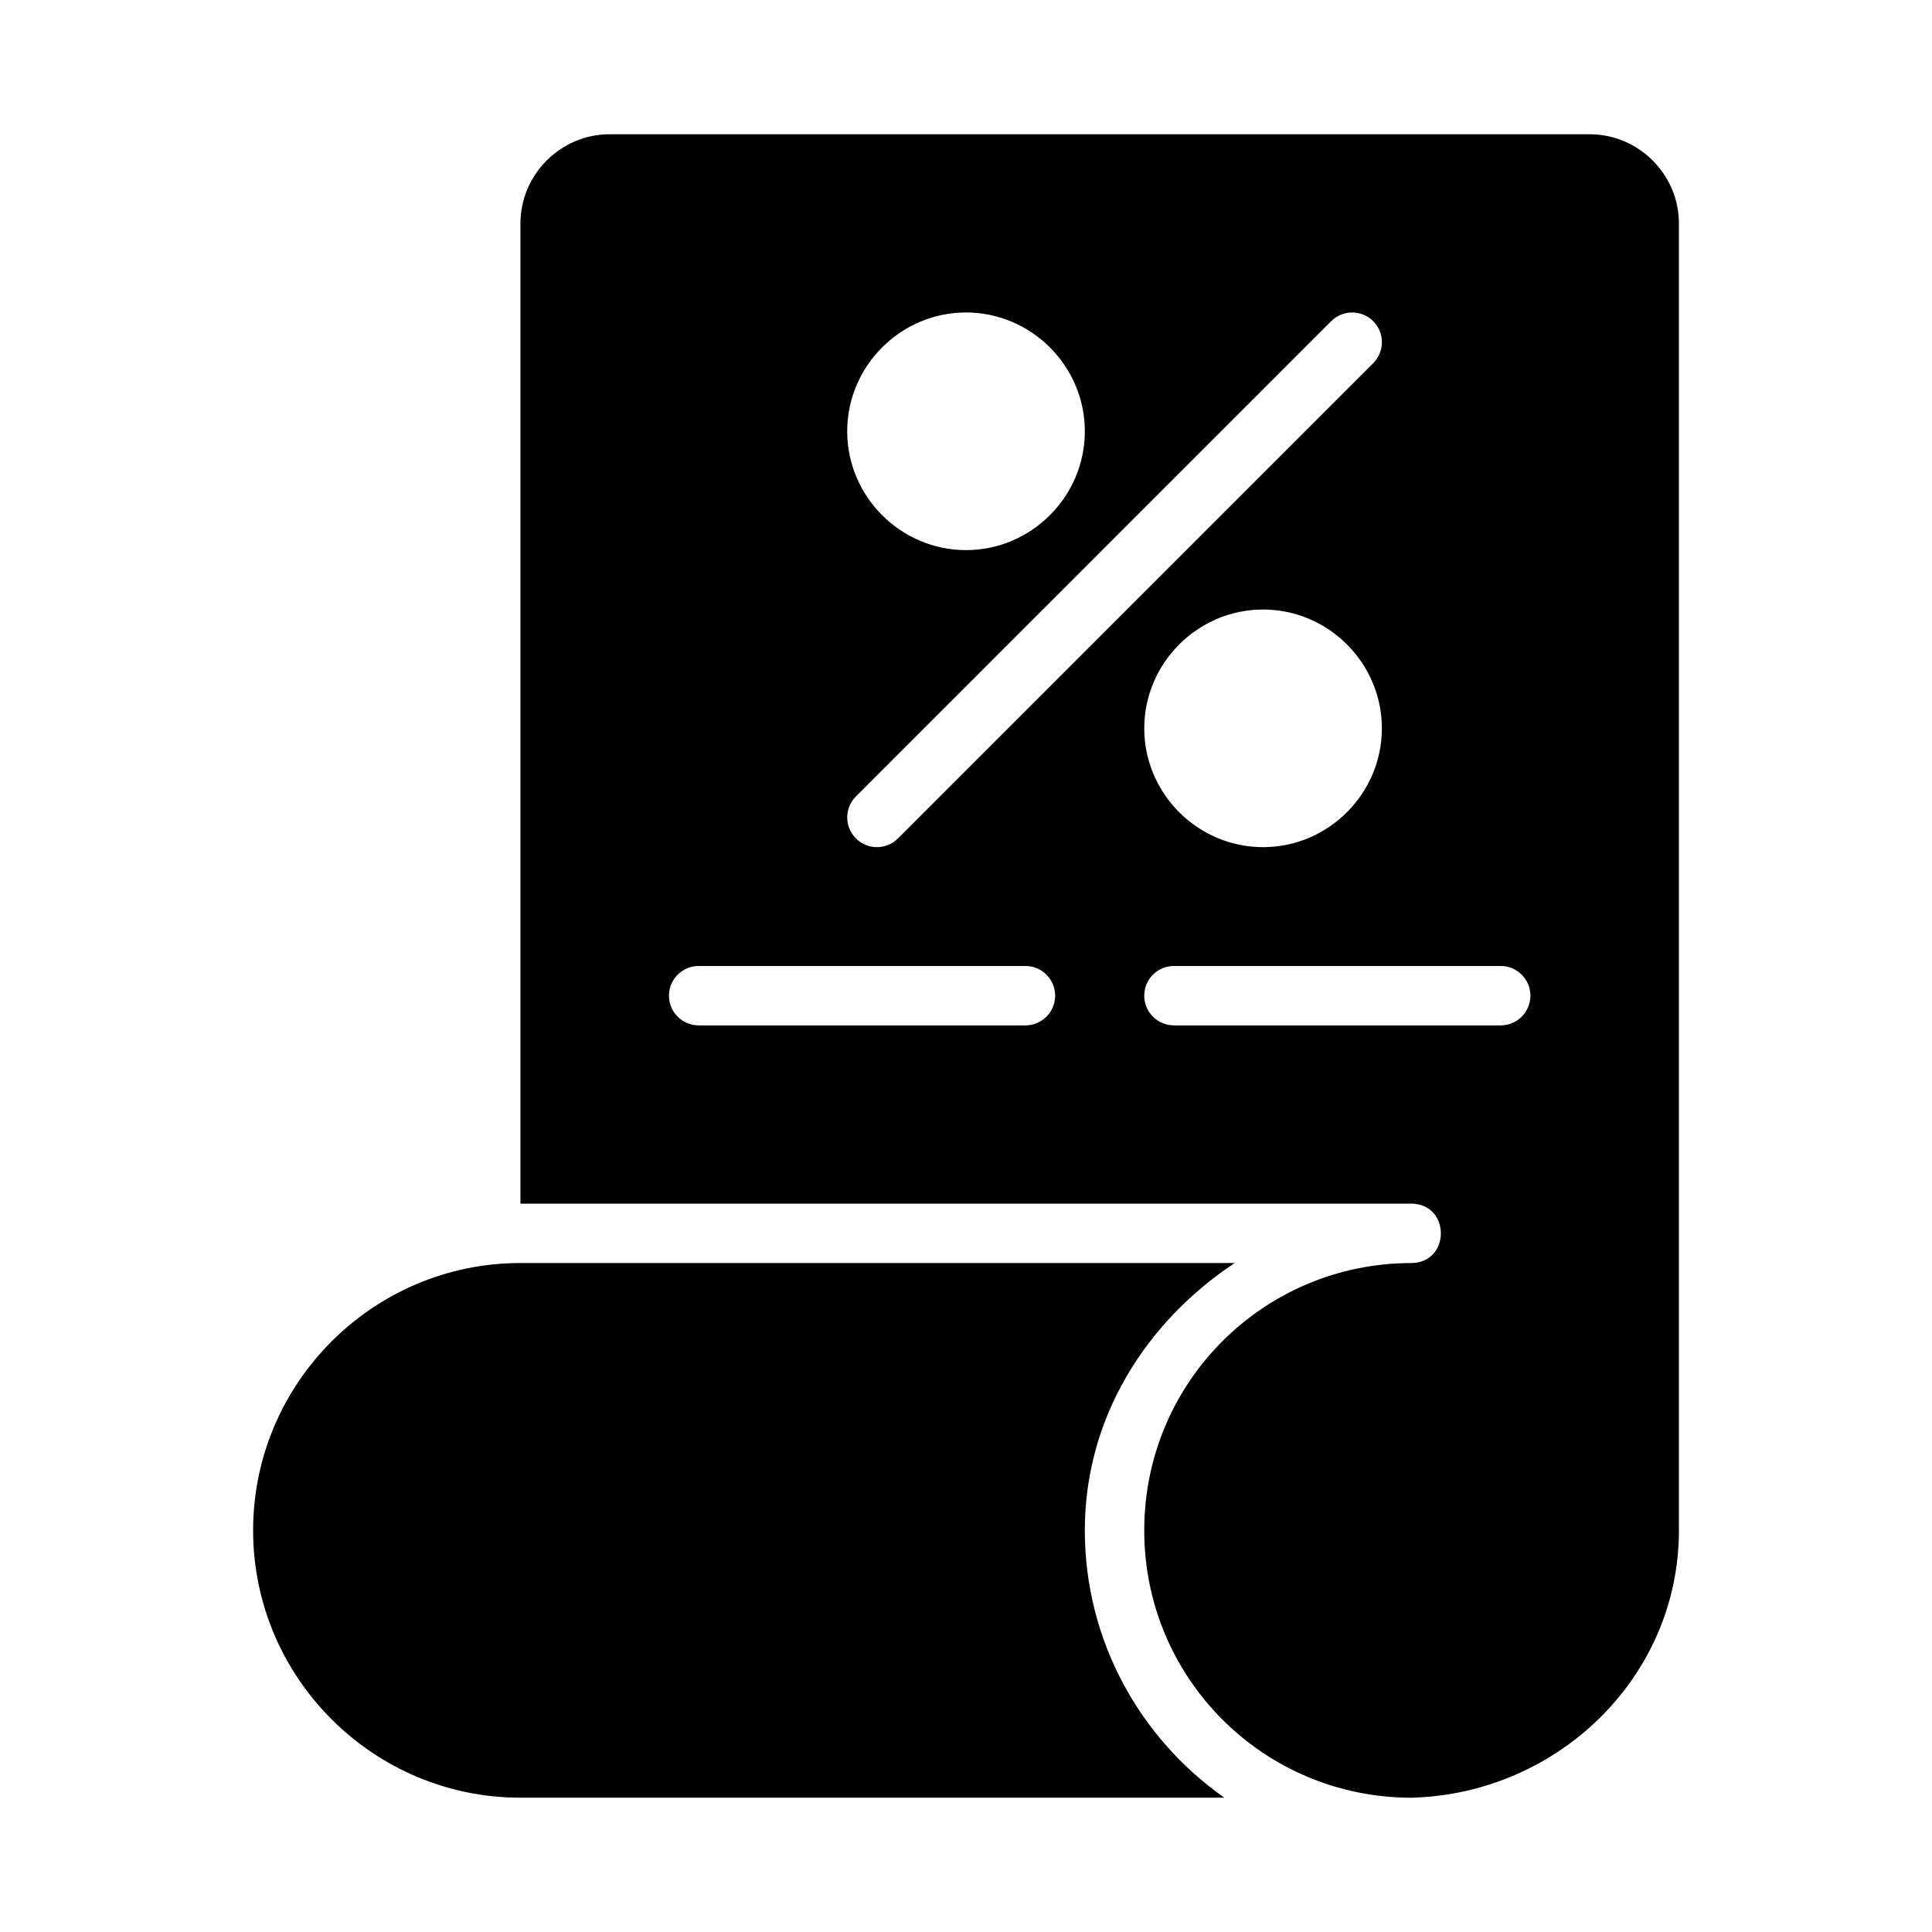
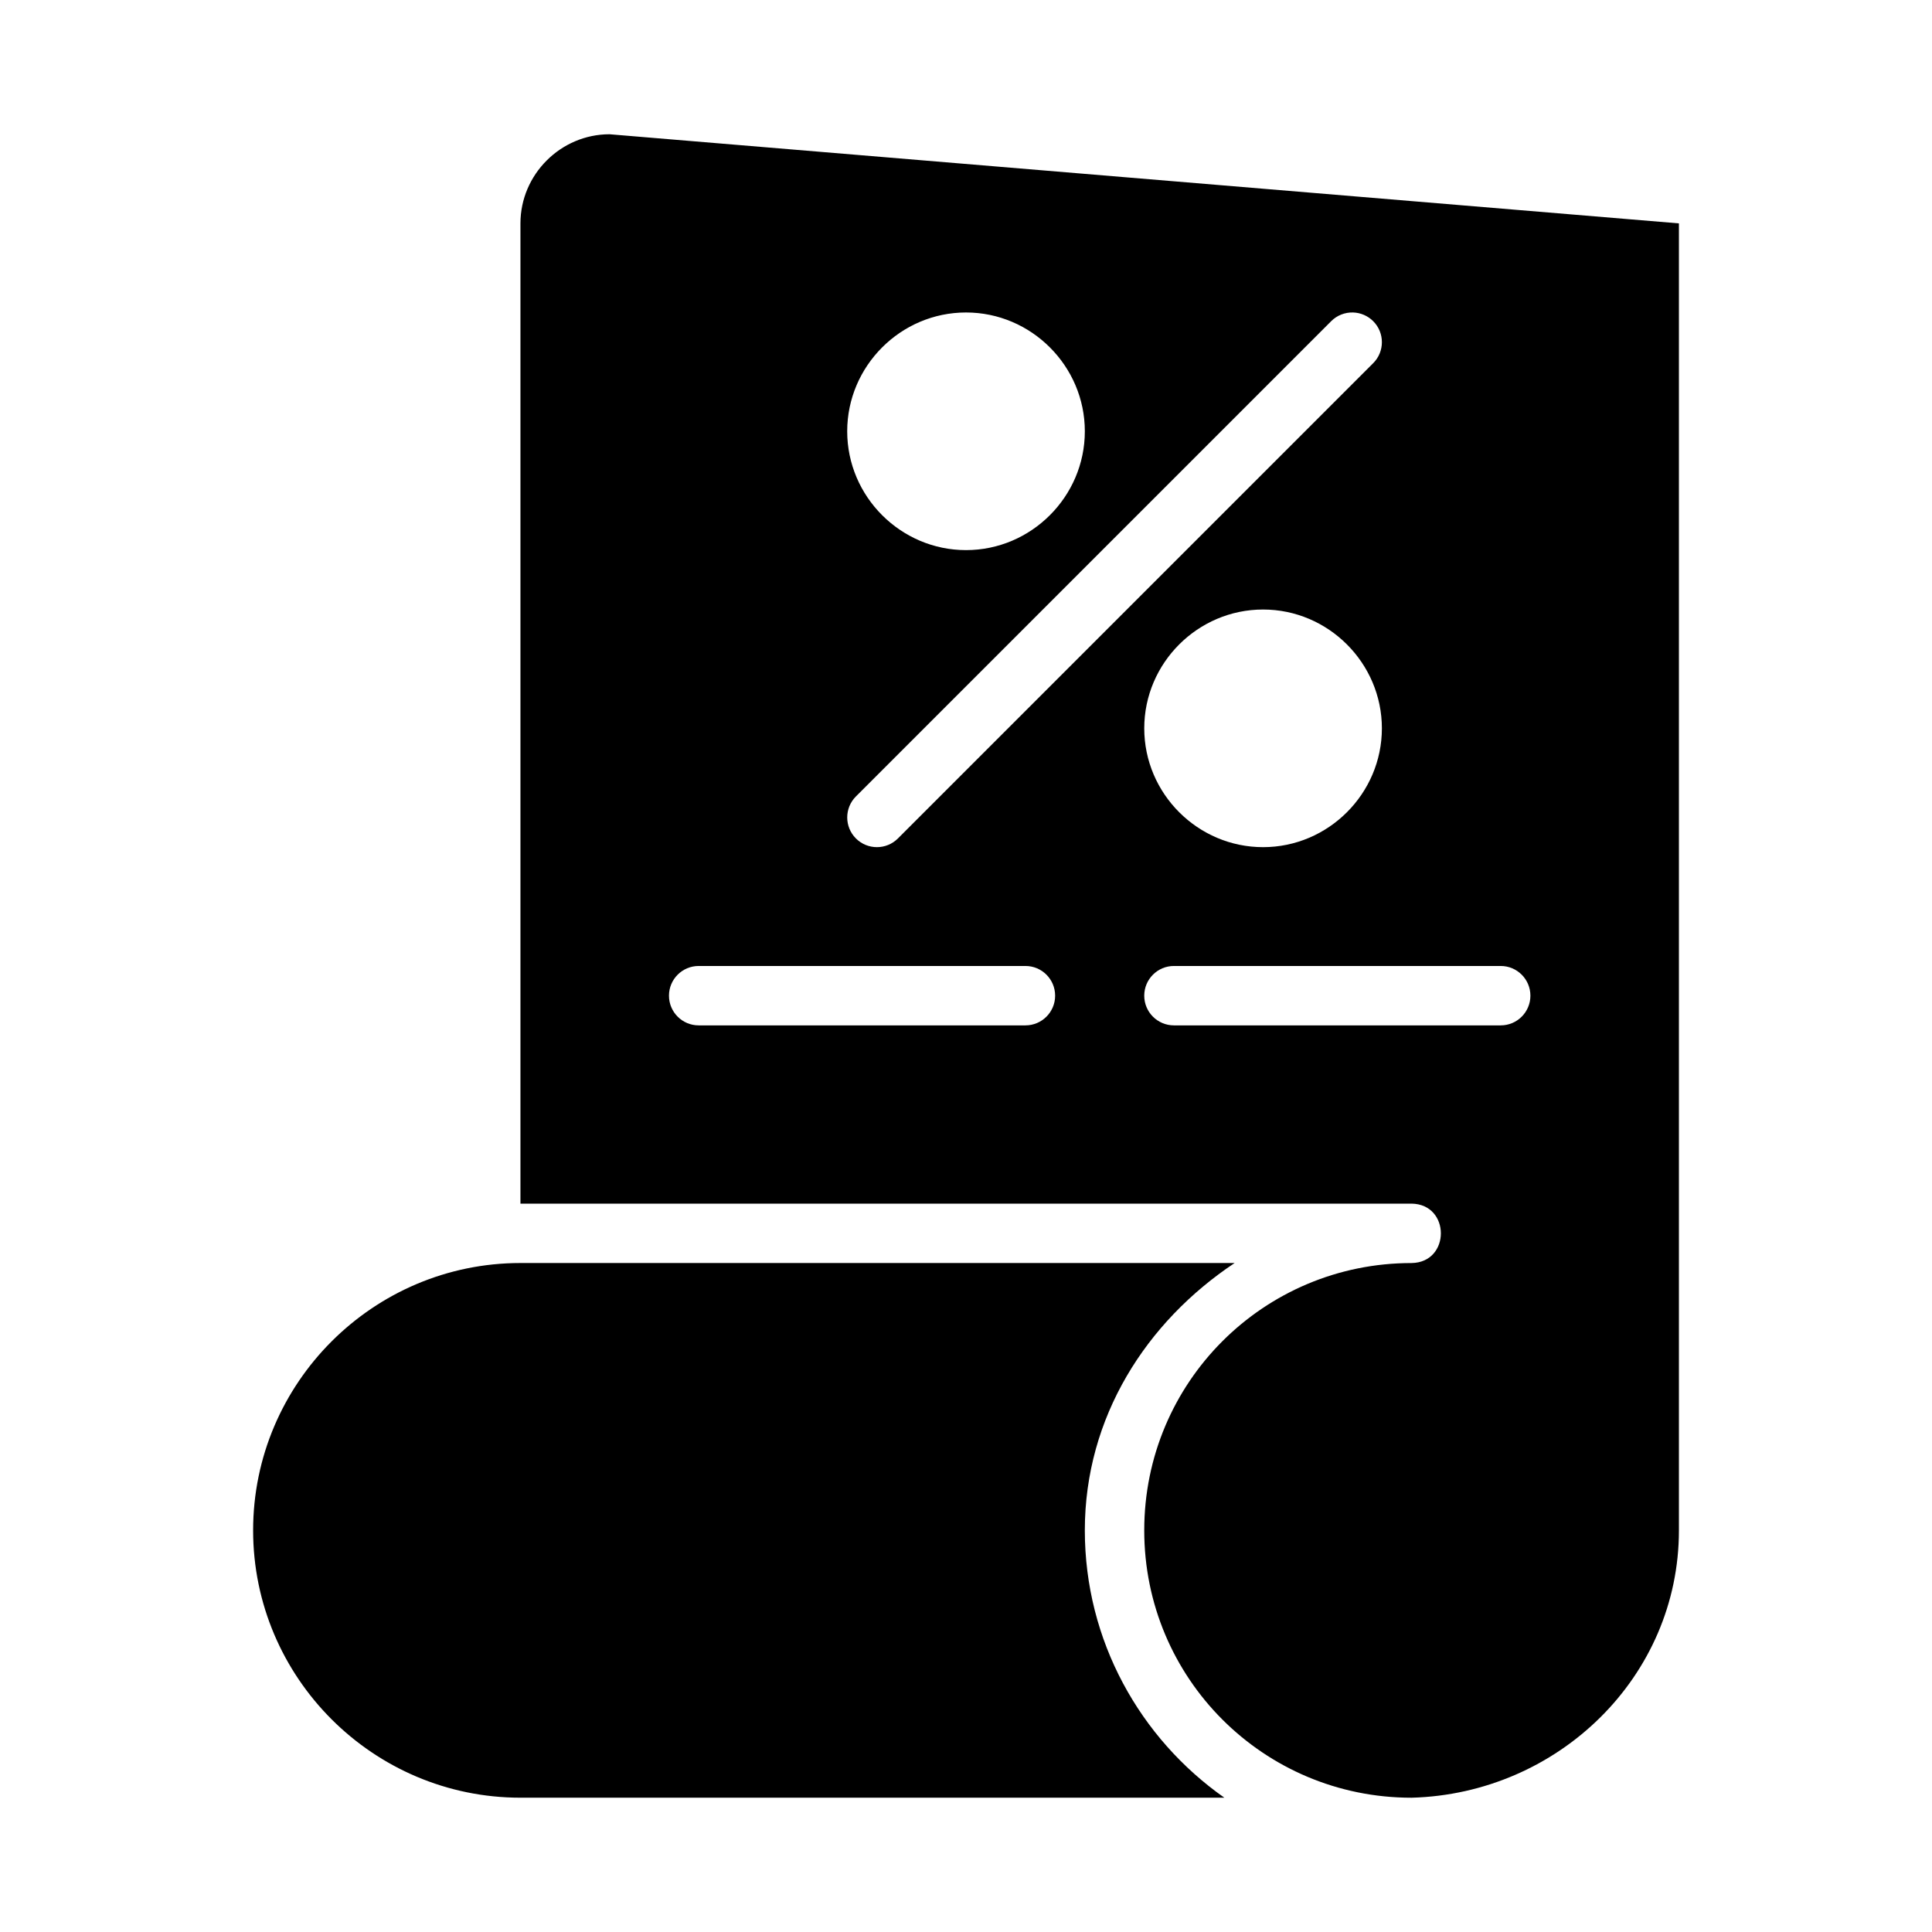
<svg xmlns="http://www.w3.org/2000/svg" fill="#000000" width="800px" height="800px" version="1.1" viewBox="144 144 512 512">
-   <path d="m305.54 179.58c-12.949 0-23.617 10.668-23.617 23.617v259.78h236.16c10.348 0.145 10.348 15.598 0 15.742-39.223 0-70.848 31.625-70.848 70.848s31.625 70.848 70.848 70.848c38.859-1.055 70.848-32.051 70.848-70.848v-346.37c0-12.949-10.668-23.617-23.617-23.617zm94.465 47.23c17.297 0 31.488 14.191 31.488 31.488s-14.191 31.488-31.488 31.488-31.488-14.191-31.488-31.488 14.191-31.488 31.488-31.488zm102.57 0c2.008 0.059 3.918 0.887 5.336 2.305 3.074 3.074 3.074 8.059 0 11.133l-125.95 125.95c-3.074 3.074-8.059 3.074-11.133 0-3.074-3.074-3.074-8.059 0-11.133l125.95-125.95c1.531-1.535 3.629-2.367 5.797-2.305zm-23.848 78.719c17.297 0 31.488 14.191 31.488 31.488s-14.191 31.488-31.488 31.488-31.488-14.191-31.488-31.488 14.191-31.488 31.488-31.488zm-149.57 94.465h86.594c4.348 0 7.871 3.523 7.871 7.871 0 4.348-3.523 7.871-7.871 7.871h-86.594c-4.348 0-7.871-3.523-7.871-7.871 0-4.348 3.523-7.871 7.871-7.871zm125.95 0h86.594c4.348 0 7.871 3.523 7.871 7.871 0 4.348-3.523 7.871-7.871 7.871h-86.594c-4.348 0-7.871-3.523-7.871-7.871 0-4.348 3.523-7.871 7.871-7.871zm-173.18 78.719c-39.035 0-70.848 31.812-70.848 70.848s31.812 70.848 70.848 70.848c0 0 124.57 0.004 186.54 0-22.316-15.684-36.977-41.574-36.977-70.848 0-30.062 16.355-55.316 39.699-70.848z" fill-rule="evenodd" />
+   <path d="m305.54 179.58c-12.949 0-23.617 10.668-23.617 23.617v259.78h236.16c10.348 0.145 10.348 15.598 0 15.742-39.223 0-70.848 31.625-70.848 70.848s31.625 70.848 70.848 70.848c38.859-1.055 70.848-32.051 70.848-70.848v-346.37zm94.465 47.23c17.297 0 31.488 14.191 31.488 31.488s-14.191 31.488-31.488 31.488-31.488-14.191-31.488-31.488 14.191-31.488 31.488-31.488zm102.57 0c2.008 0.059 3.918 0.887 5.336 2.305 3.074 3.074 3.074 8.059 0 11.133l-125.95 125.95c-3.074 3.074-8.059 3.074-11.133 0-3.074-3.074-3.074-8.059 0-11.133l125.95-125.95c1.531-1.535 3.629-2.367 5.797-2.305zm-23.848 78.719c17.297 0 31.488 14.191 31.488 31.488s-14.191 31.488-31.488 31.488-31.488-14.191-31.488-31.488 14.191-31.488 31.488-31.488zm-149.57 94.465h86.594c4.348 0 7.871 3.523 7.871 7.871 0 4.348-3.523 7.871-7.871 7.871h-86.594c-4.348 0-7.871-3.523-7.871-7.871 0-4.348 3.523-7.871 7.871-7.871zm125.95 0h86.594c4.348 0 7.871 3.523 7.871 7.871 0 4.348-3.523 7.871-7.871 7.871h-86.594c-4.348 0-7.871-3.523-7.871-7.871 0-4.348 3.523-7.871 7.871-7.871zm-173.18 78.719c-39.035 0-70.848 31.812-70.848 70.848s31.812 70.848 70.848 70.848c0 0 124.57 0.004 186.54 0-22.316-15.684-36.977-41.574-36.977-70.848 0-30.062 16.355-55.316 39.699-70.848z" fill-rule="evenodd" />
</svg>